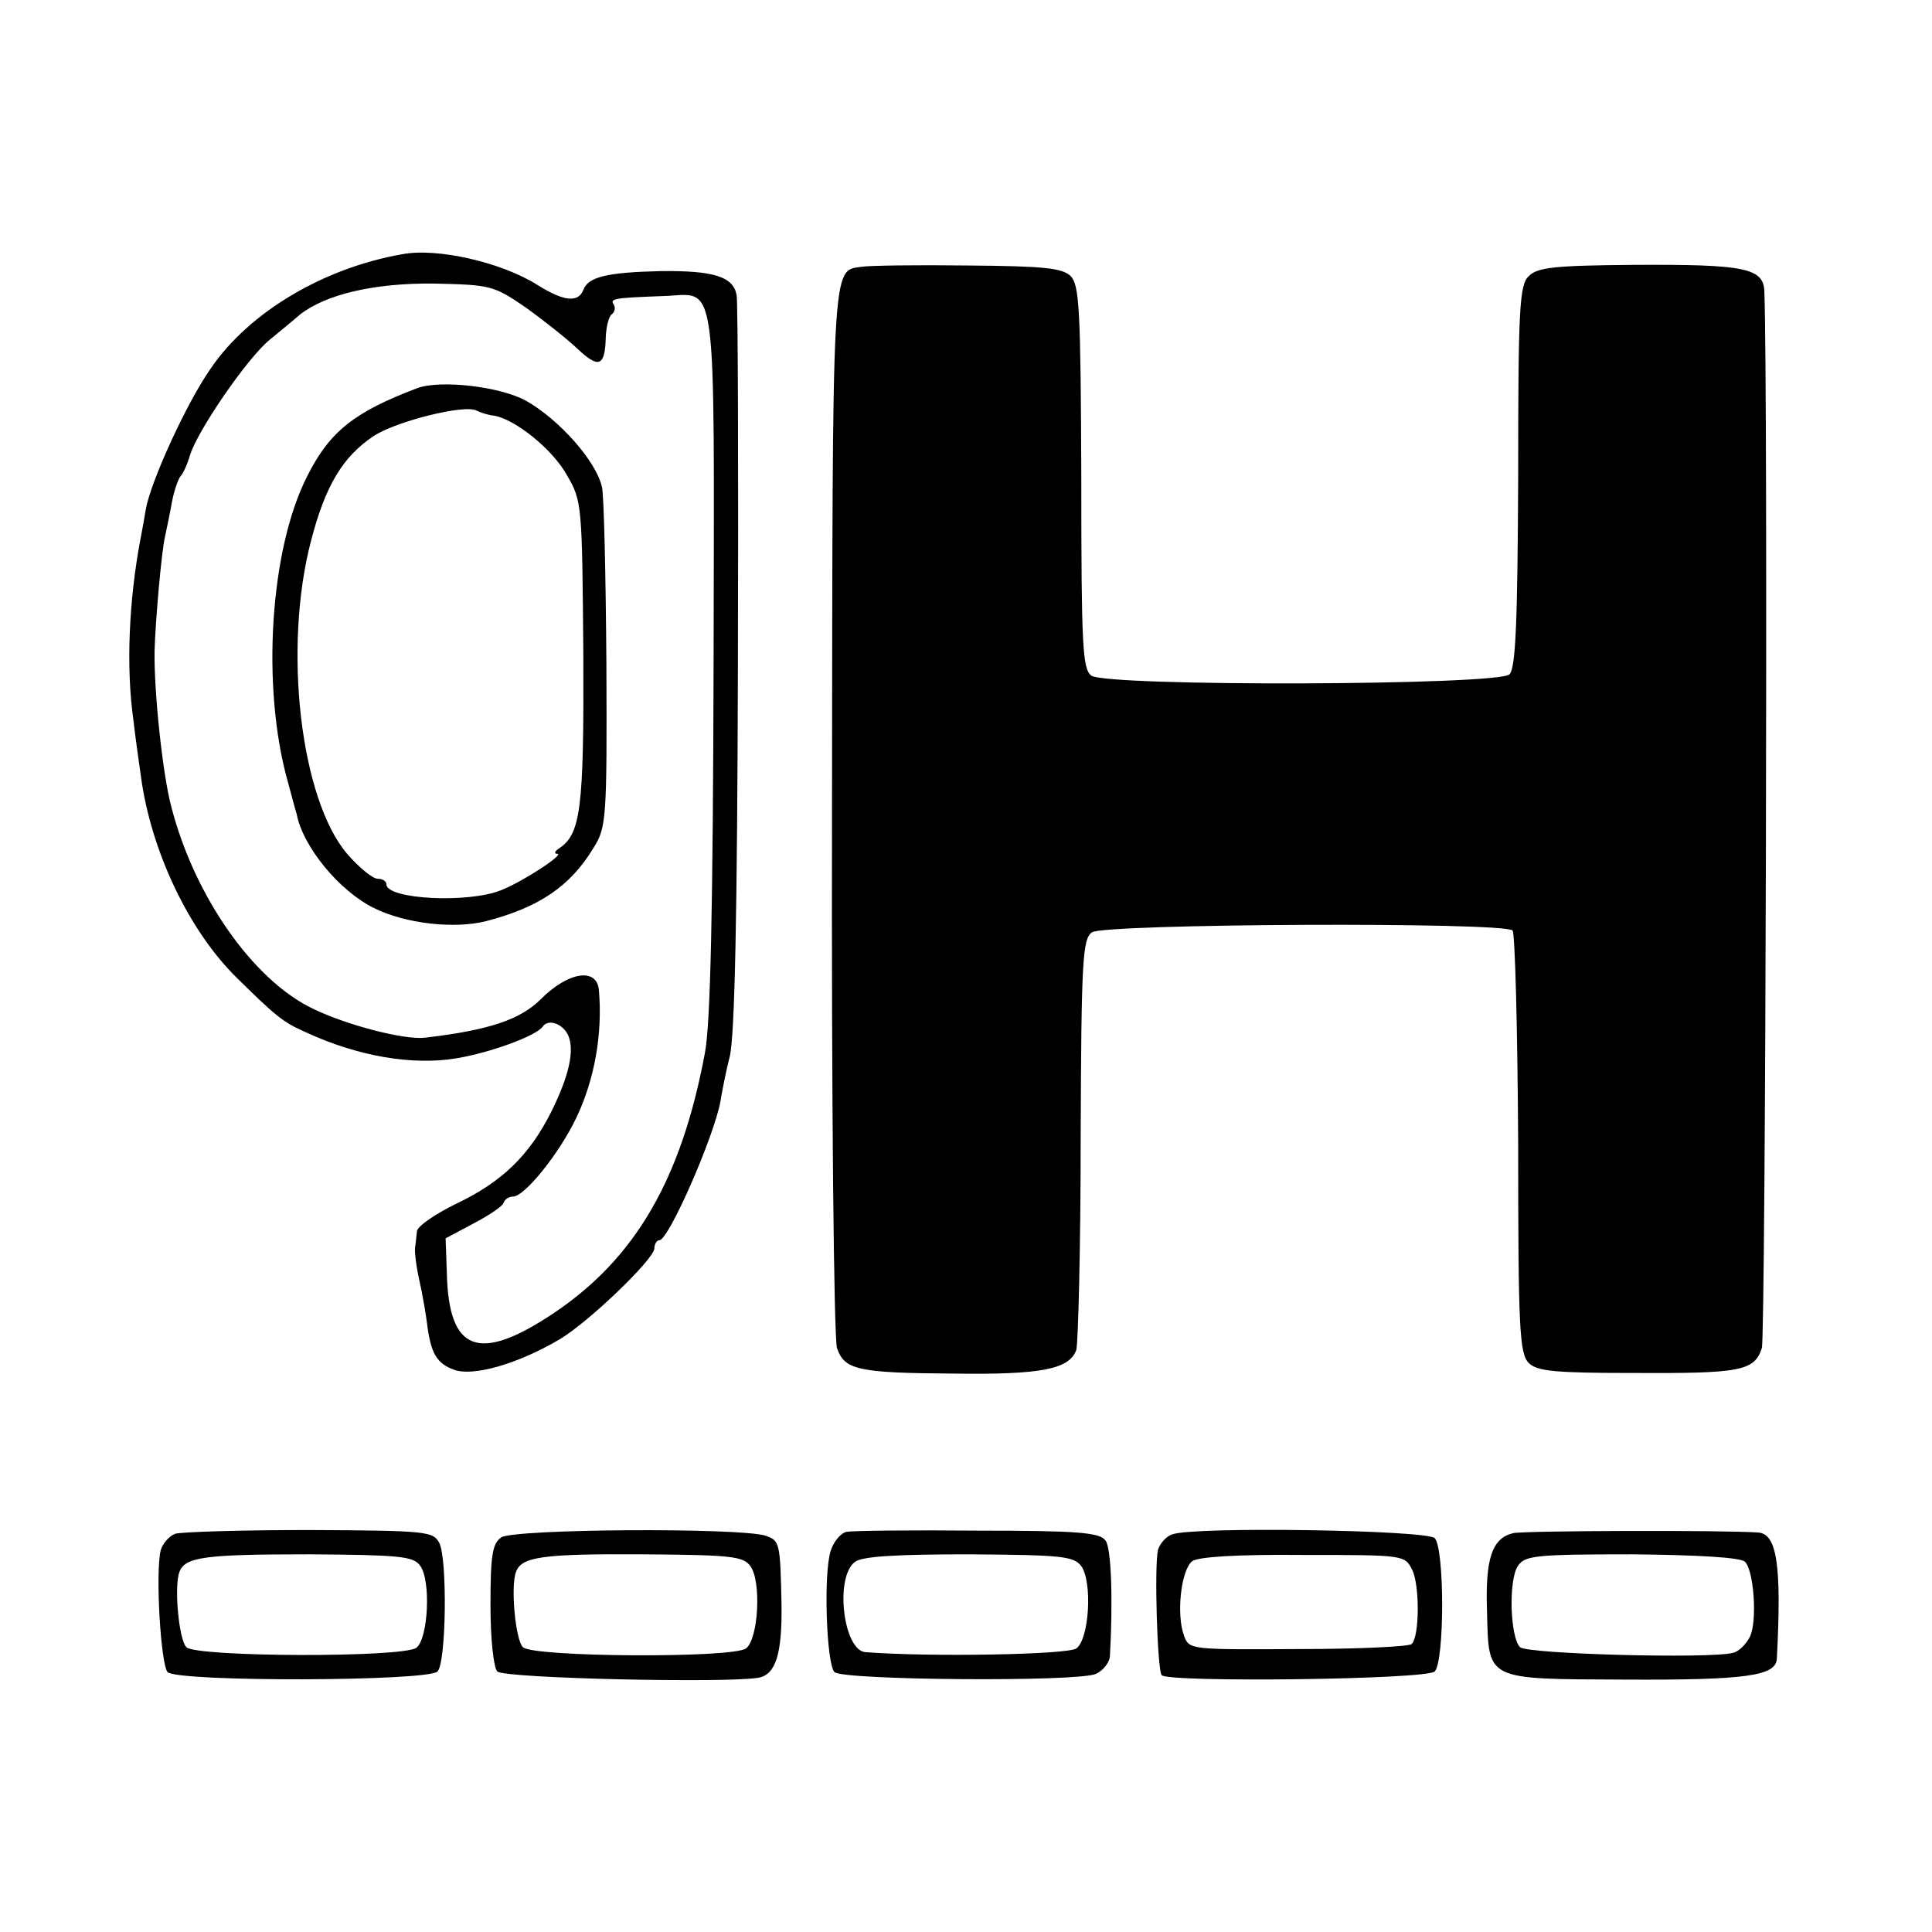
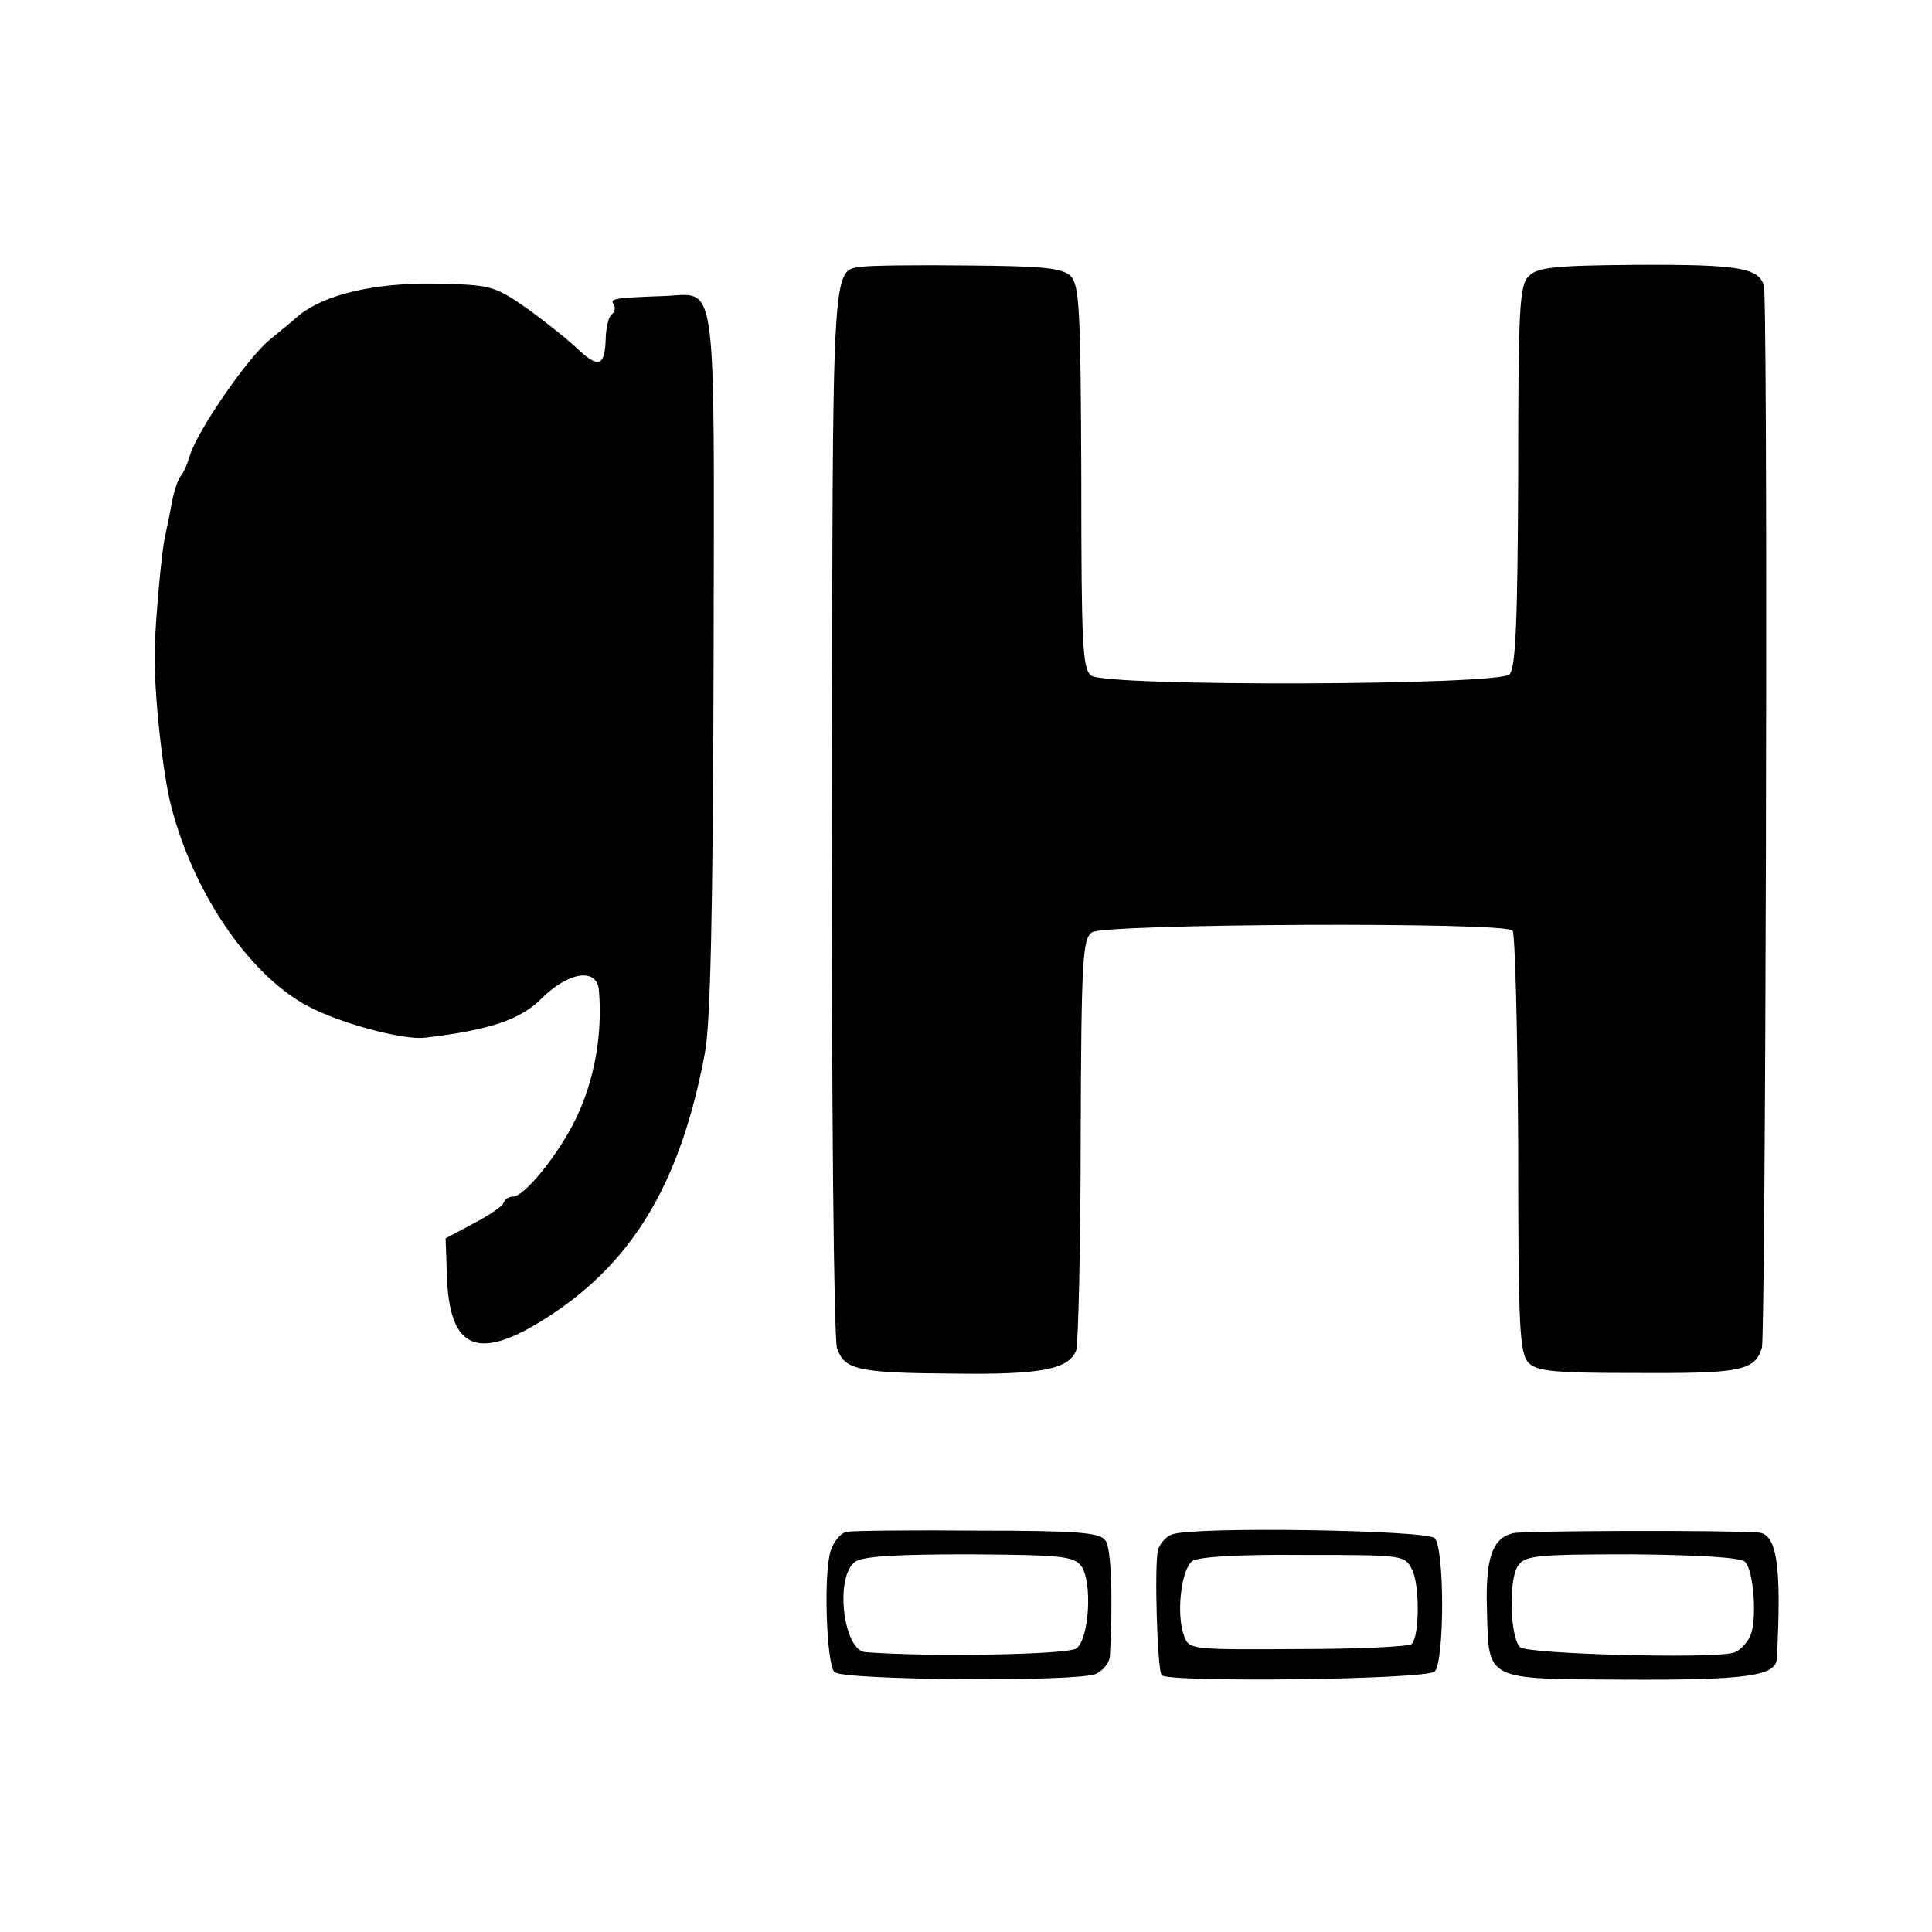
<svg xmlns="http://www.w3.org/2000/svg" version="1.0" width="310pt" height="310pt" viewBox="0 0 310 310" preserveAspectRatio="xMidYMid meet">
  <g transform="translate(0,310) scale(0.1,-0.1)" fill="#000000" stroke="none">
-     <path d="M645 2692 c-126 -22 -245 -93 -306 -182 -39 -55 -97 -182 -105 -227 -2 -12 -6 -35 -9 -50 -18 -96 -23 -203 -11 -288 3 -27 9 -68 12 -90 16 -120 77 -249 155 -325 62 -61 73 -70 109 -86 84 -39 172 -54 243 -42 54 9 128 36 138 51 9 13 33 4 41 -15 10 -24 1 -65 -28 -123 -35 -69 -78 -111 -151 -146 -35 -17 -64 -37 -64 -45 -1 -7 -2 -20 -3 -26 -1 -7 2 -31 7 -53 5 -22 10 -52 12 -67 6 -50 16 -66 44 -76 31 -11 103 10 169 49 47 28 152 129 152 146 0 7 4 13 8 13 15 0 88 167 98 223 2 12 8 45 15 72 8 34 12 229 13 625 1 316 0 585 -2 596 -5 30 -36 40 -122 39 -85 -2 -116 -9 -124 -30 -8 -21 -31 -19 -74 8 -57 36 -161 60 -217 49z m198 -85 c28 -20 66 -50 84 -67 34 -32 44 -28 45 20 1 17 5 33 10 36 4 3 6 10 3 15 -7 10 0 11 80 14 87 3 81 48 80 -587 -1 -400 -5 -582 -14 -628 -38 -203 -112 -330 -244 -418 -119 -79 -167 -61 -170 65 l-2 56 45 24 c25 13 47 28 48 33 2 6 9 10 15 10 19 0 75 70 102 127 29 61 42 134 36 204 -3 37 -49 30 -93 -14 -33 -33 -83 -50 -186 -62 -33 -4 -125 20 -179 46 -97 46 -191 181 -228 324 -14 52 -28 185 -27 250 1 43 11 161 17 185 3 14 8 38 11 55 3 16 9 34 13 40 5 5 12 21 16 35 12 39 92 156 128 185 18 15 39 32 48 40 42 33 120 51 215 50 91 -2 96 -3 147 -38z" />
-     <path d="M669 2477 c-100 -38 -140 -69 -176 -141 -60 -117 -74 -339 -31 -491 6 -22 12 -45 14 -51 10 -53 69 -124 124 -151 50 -25 129 -34 180 -21 85 22 135 56 172 117 21 33 22 46 21 295 -1 144 -4 271 -7 284 -9 42 -69 109 -122 139 -42 23 -138 34 -175 20z m124 -44 c34 -6 94 -54 117 -96 24 -41 24 -48 26 -287 1 -249 -4 -289 -40 -312 -6 -4 -7 -8 -2 -8 13 0 -54 -44 -89 -58 -53 -22 -185 -15 -185 9 0 5 -6 9 -14 9 -8 0 -30 18 -49 40 -75 88 -103 330 -58 502 23 89 51 135 100 168 36 24 148 52 166 41 6 -3 18 -7 28 -8z" />
+     <path d="M645 2692 z m198 -85 c28 -20 66 -50 84 -67 34 -32 44 -28 45 20 1 17 5 33 10 36 4 3 6 10 3 15 -7 10 0 11 80 14 87 3 81 48 80 -587 -1 -400 -5 -582 -14 -628 -38 -203 -112 -330 -244 -418 -119 -79 -167 -61 -170 65 l-2 56 45 24 c25 13 47 28 48 33 2 6 9 10 15 10 19 0 75 70 102 127 29 61 42 134 36 204 -3 37 -49 30 -93 -14 -33 -33 -83 -50 -186 -62 -33 -4 -125 20 -179 46 -97 46 -191 181 -228 324 -14 52 -28 185 -27 250 1 43 11 161 17 185 3 14 8 38 11 55 3 16 9 34 13 40 5 5 12 21 16 35 12 39 92 156 128 185 18 15 39 32 48 40 42 33 120 51 215 50 91 -2 96 -3 147 -38z" />
    <path d="M1383 2672 c-49 -7 -47 20 -48 -871 -1 -465 3 -848 8 -864 12 -35 33 -40 187 -41 141 -2 186 7 197 38 3 12 7 164 7 339 1 286 3 320 18 331 19 14 660 17 675 3 4 -5 8 -159 9 -343 0 -295 2 -336 17 -351 13 -13 41 -16 164 -16 176 -1 198 3 210 40 6 21 10 1543 4 1695 -1 38 -31 44 -209 43 -128 -1 -155 -4 -169 -18 -15 -14 -17 -52 -17 -321 -1 -236 -4 -308 -14 -318 -18 -18 -646 -20 -671 -2 -14 11 -16 46 -16 318 -1 270 -3 308 -17 323 -14 13 -42 16 -165 17 -81 1 -158 0 -170 -2z" />
-     <path d="M281 639 c-10 -4 -20 -16 -23 -26 -9 -35 0 -185 11 -196 16 -16 417 -15 433 1 14 14 16 179 3 206 -10 19 -20 20 -208 21 -108 0 -206 -3 -216 -6z m393 -51 c18 -24 13 -118 -6 -132 -22 -16 -353 -15 -369 1 -12 12 -20 98 -11 121 9 24 42 28 209 28 143 -1 166 -3 177 -18z" />
-     <path d="M804 633 c-14 -10 -17 -29 -17 -109 0 -54 5 -100 11 -106 11 -11 368 -19 419 -10 28 5 38 39 37 117 -2 101 -3 103 -26 111 -42 13 -405 11 -424 -3z m400 -46 c18 -24 13 -117 -7 -132 -22 -16 -342 -14 -358 2 -12 12 -20 98 -11 121 9 24 42 29 204 28 140 -1 161 -3 172 -19z" />
    <path d="M1358 642 c-9 -2 -20 -15 -25 -30 -12 -36 -7 -182 6 -195 13 -13 388 -16 419 -3 12 5 23 19 23 30 5 90 2 172 -7 184 -9 13 -44 16 -205 16 -107 1 -202 0 -211 -2z m377 -55 c18 -25 13 -117 -8 -132 -13 -10 -234 -14 -338 -6 -36 2 -50 121 -17 145 12 9 69 12 183 12 149 -1 168 -3 180 -19z" />
    <path d="M1881 638 c-10 -3 -20 -15 -23 -25 -6 -26 -1 -193 6 -201 13 -12 425 -7 438 6 16 16 16 198 0 214 -13 13 -387 19 -421 6z m385 -57 c12 -24 12 -107 -1 -119 -4 -4 -85 -8 -182 -8 -172 -1 -175 -1 -183 21 -13 34 -5 106 13 120 10 7 71 11 178 10 162 0 163 0 175 -24z" />
    <path d="M2428 640 c-34 -8 -45 -41 -42 -126 3 -111 -4 -108 221 -109 195 -1 242 6 244 33 8 152 0 201 -30 203 -57 4 -374 3 -393 -1z m372 -46 c14 -14 20 -94 8 -120 -6 -12 -18 -24 -27 -26 -37 -10 -331 -2 -342 9 -16 16 -19 109 -3 131 11 16 29 18 183 18 106 -1 174 -5 181 -12z" />
  </g>
</svg>